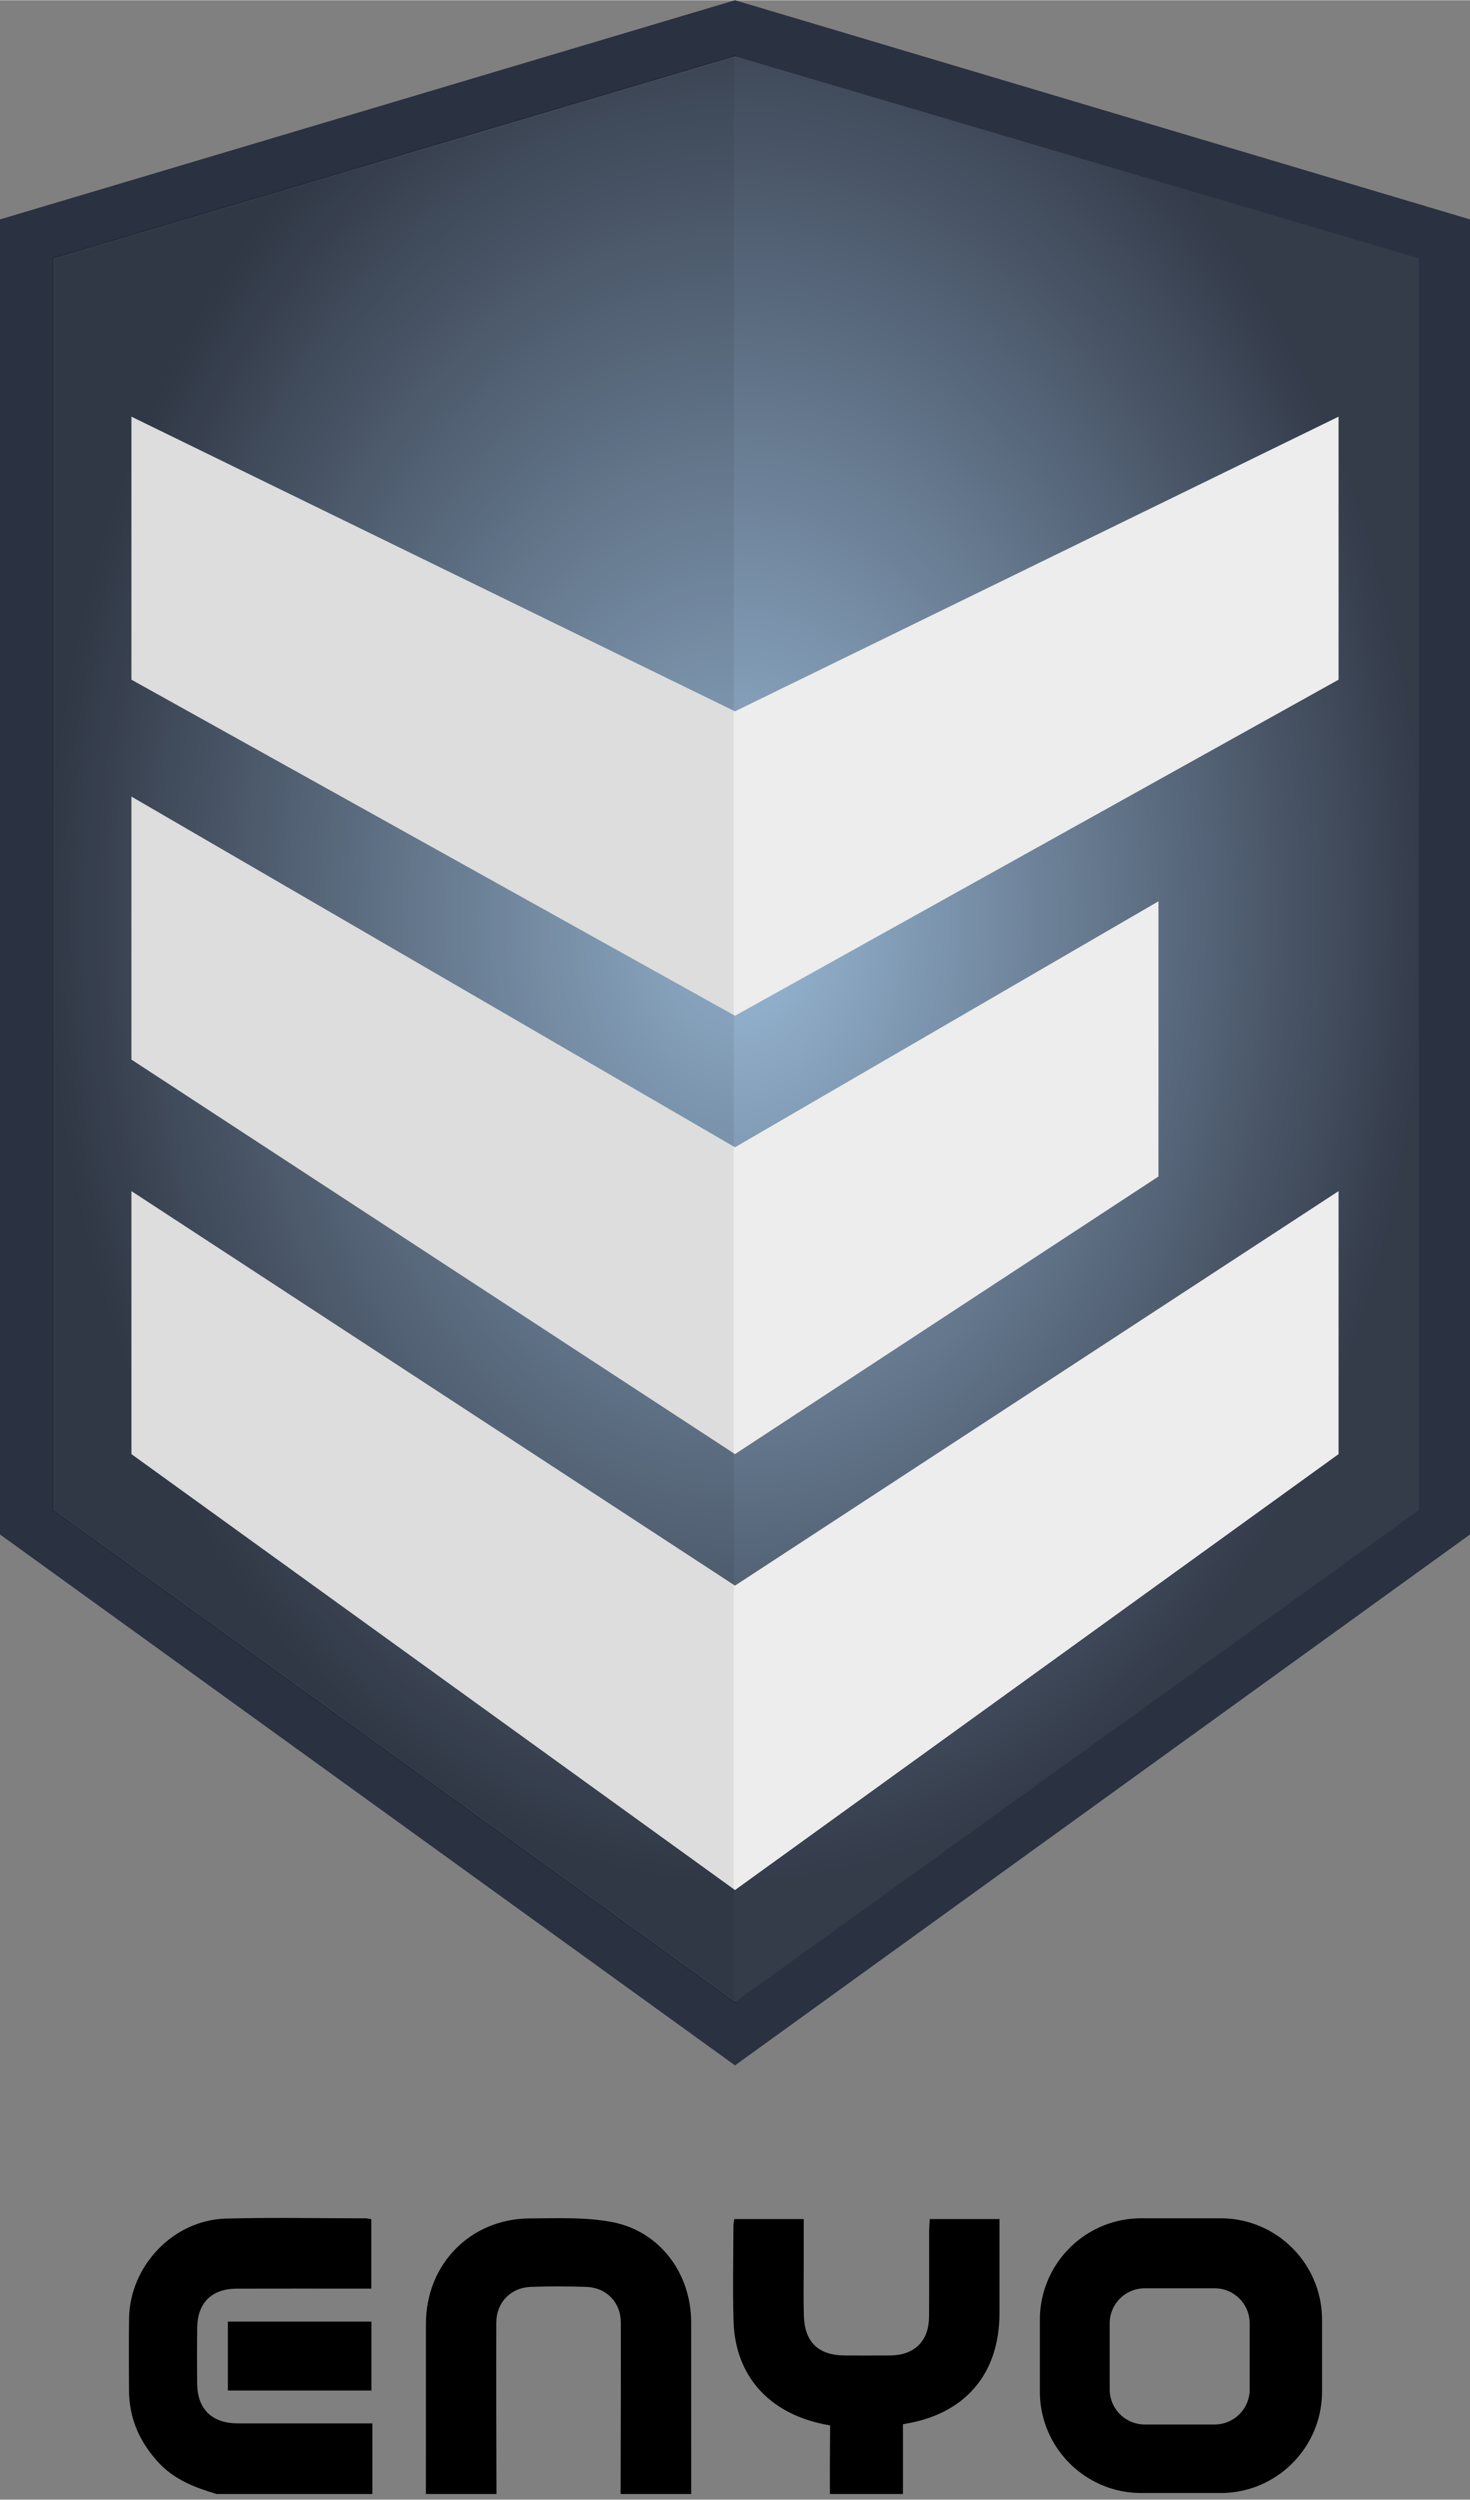
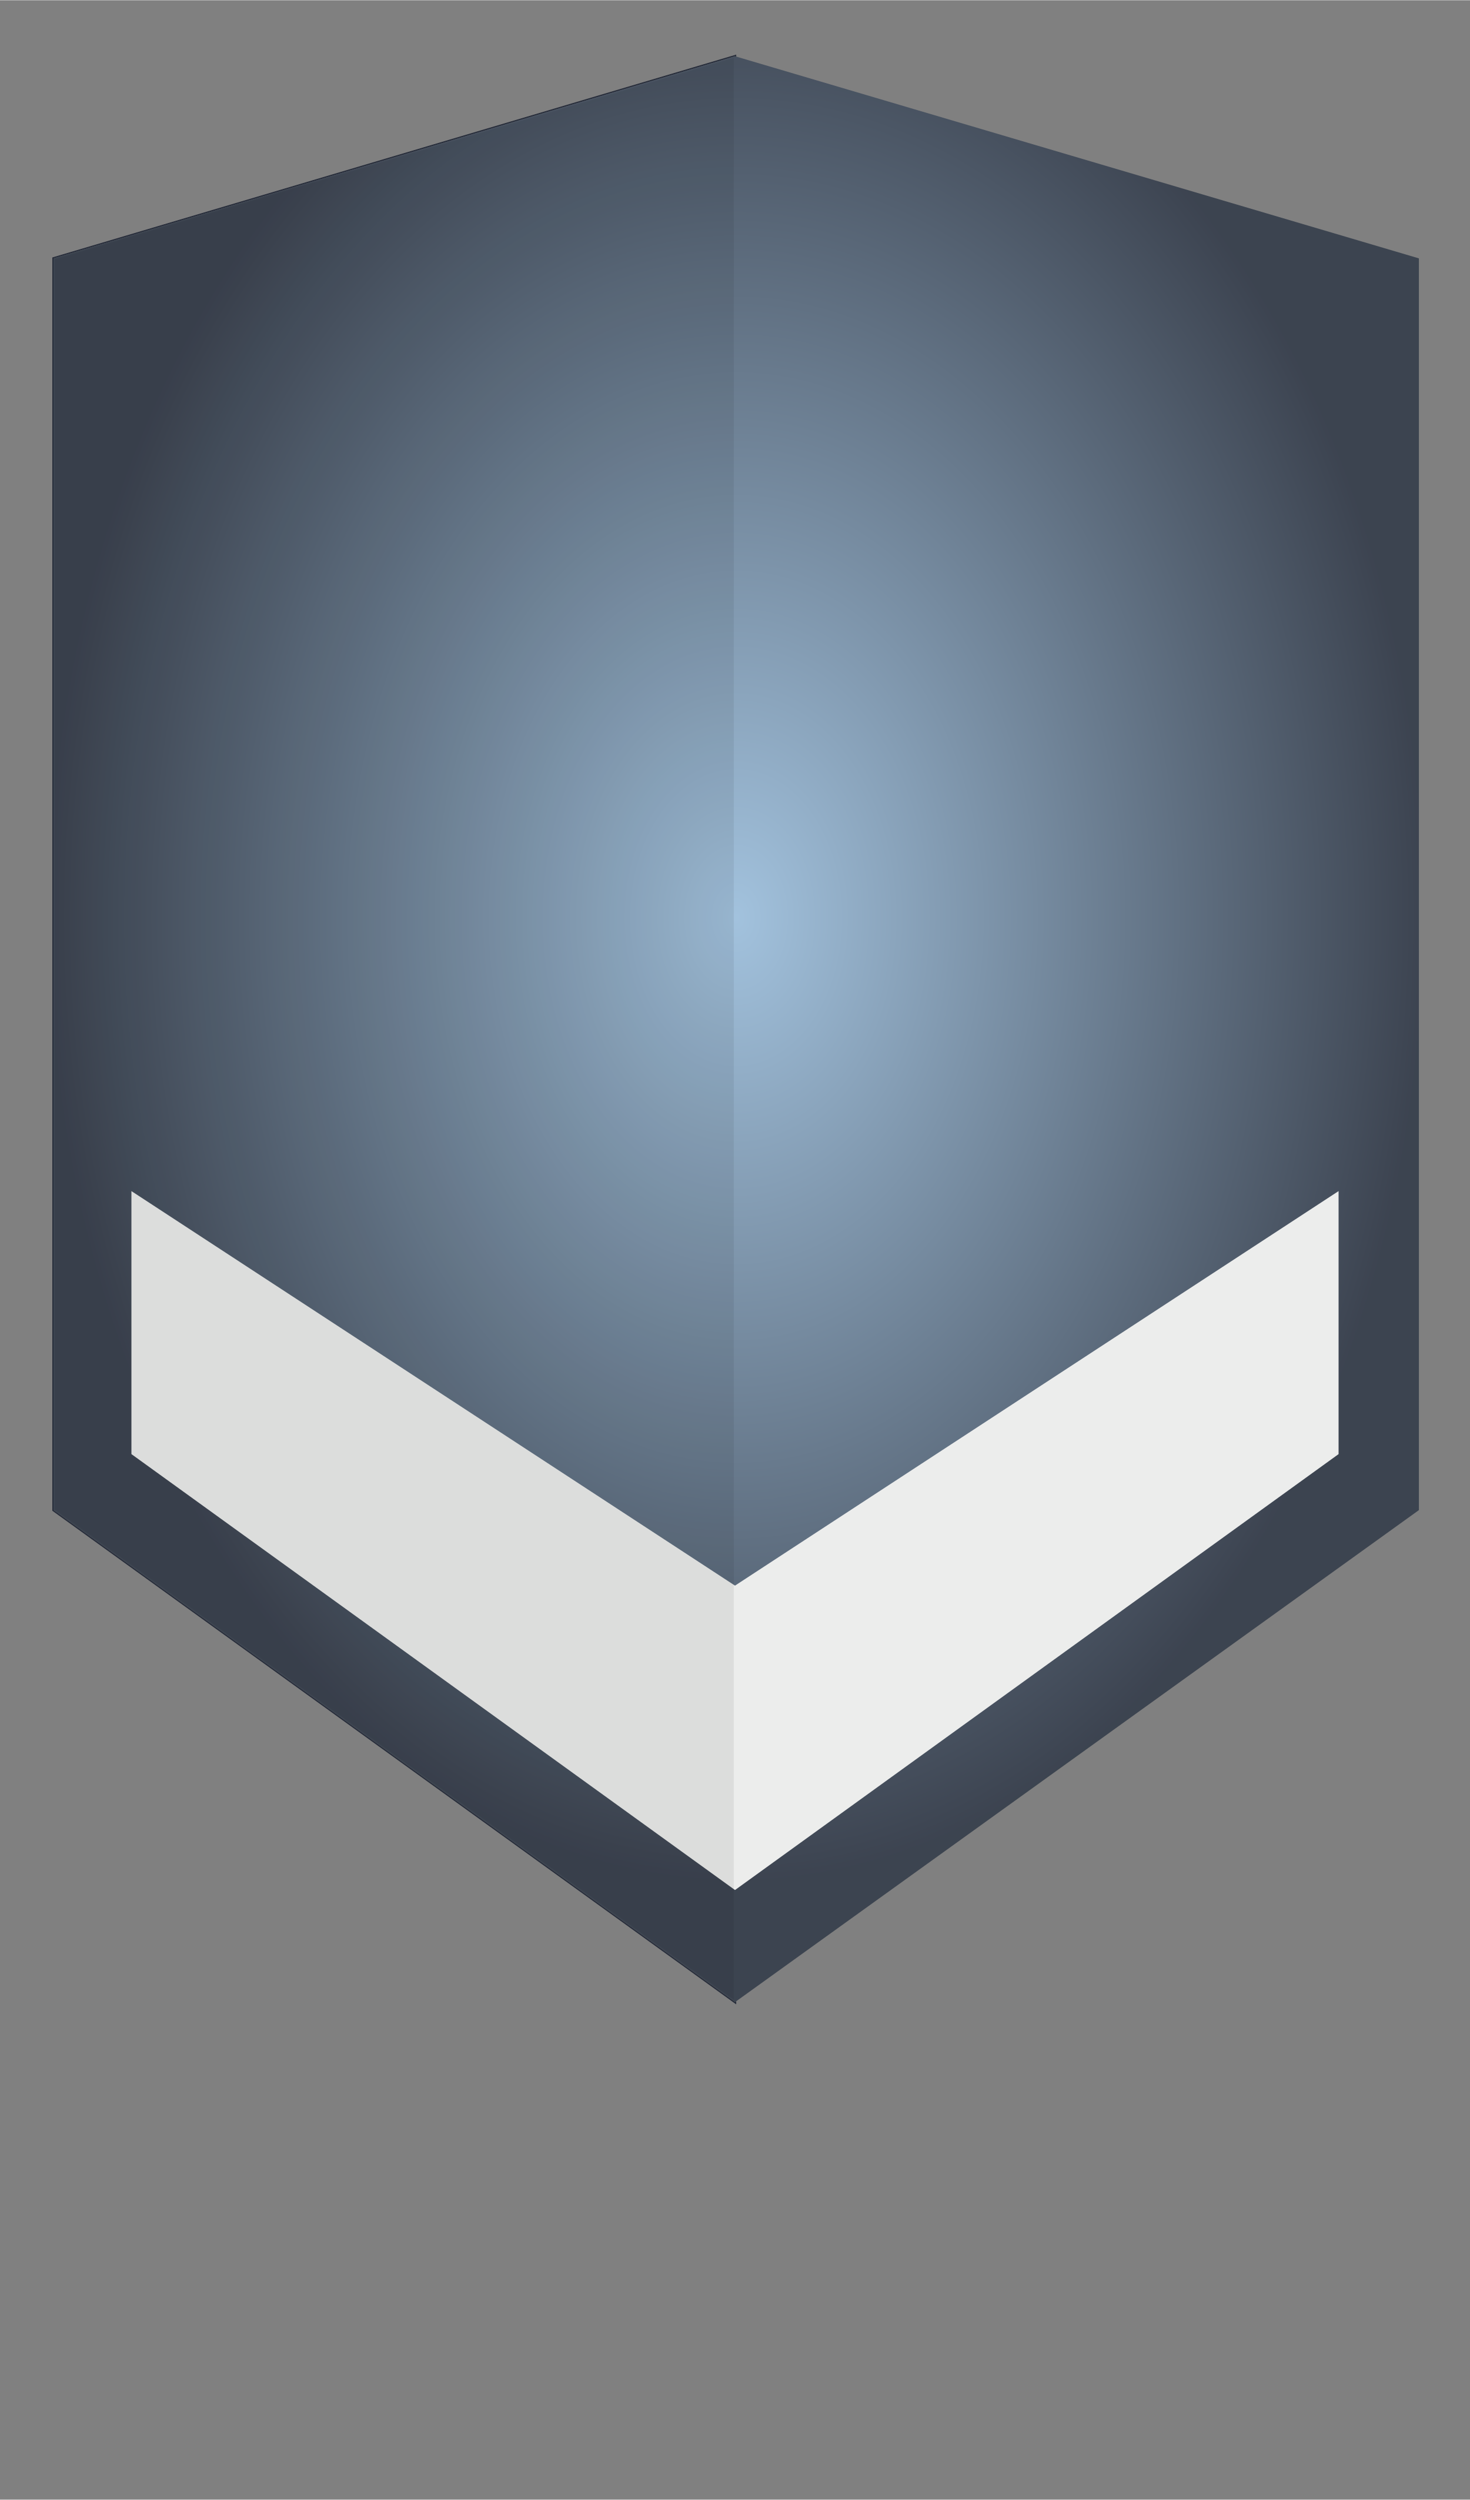
<svg xmlns="http://www.w3.org/2000/svg" width="1471" height="2500" viewBox="0 0 256 435" preserveAspectRatio="xMidYMid">
  <rect x="0" y="0" width="256" height="435" fill="#808080" stroke="none" />
  <defs>
    <radialGradient cy="44.213%" fx="50%" fy="44.213%" id="a">
      <stop stop-color="#A5C8E6" offset="0%" />
      <stop stop-color="#353D4B" offset="100%" />
    </radialGradient>
  </defs>
-   <path d="M74.172 434.013c.001-9.881-.006-19.762.005-29.644.011-10.364 7.767-18.283 18.133-18.32 4.78-.016 9.675-.253 14.32.644 8.32 1.608 13.731 8.949 13.737 17.465.008 9.952.003 19.903.004 29.855h-12.292c.018-9.956.062-19.912.039-29.868-.008-3.455-2.509-6.054-5.961-6.174-3.244-.112-6.5-.12-9.743 0-3.46.13-5.967 2.705-5.98 6.174-.041 9.956.013 19.912.03 29.868H74.172M37.722 434.013c-3.74-1.107-7.325-2.467-10.081-5.438-3.31-3.566-5.157-7.701-5.174-12.597-.014-4.167-.049-8.334.01-12.5.13-9.186 7.71-17.148 16.88-17.397 8.115-.22 16.242-.05 24.362-.045.272 0 .543.087.94.155v12.078h-2.273c-7.062 0-14.124-.014-21.187.007-4.33.012-6.81 2.477-6.86 6.82-.039 3.249-.04 6.498-.003 9.746.05 4.411 2.589 6.875 7.046 6.88 7.694.008 15.388.002 23.466.002v12.29H37.722M144.53 434.013c-.036-3.458.035-11.938.035-11.938-10.934-1.819-16.524-8.96-16.813-18.017-.177-5.574-.035-11.159-.027-16.738 0-.339.084-.677.148-1.154h12.095v7.241c.001 3.179-.065 6.359.021 9.535.127 4.66 2.539 6.95 7.192 6.964 2.613.008 5.226.02 7.84-.003 4.227-.036 6.732-2.488 6.77-6.7.042-4.873.006-9.747.015-14.62.001-.759.062-1.517.102-2.418h12.15v16.367c0 10.651-6.063 17.701-16.813 19.333v12.148H144.53" />
-   <path d="M64.679 404.007v11.999H39.686v-12h24.993M212.56 386.029h-13.793c-9.761 0-17.674 7.913-17.674 17.674v12.468c0 9.76 7.913 17.674 17.674 17.674h13.793c9.76 0 17.673-7.913 17.673-17.674v-12.468c0-9.761-7.912-17.674-17.673-17.674zm5.073 29.782a6.103 6.103 0 0 1-6.103 6.103h-12.176a6.103 6.103 0 0 1-6.103-6.103v-11.493a6.103 6.103 0 0 1 6.103-6.103h12.176a6.103 6.103 0 0 1 6.103 6.103v11.493z" />
-   <path d="M128 0l128 38.146V267.02l-128 92.397L0 267.02V38.146L128 0" fill="#2A3141" />
  <path d="M128 9.748l119.1 35.18V262.78l-119.082 85.616L9.325 262.781V44.927L128 9.748" fill-opacity=".91" fill="url(#a)" />
  <path d="M128.212 9.464L9.112 44.77v.158h.213-.212V262.89l119.099 85.909v-.541l-.194.14L9.325 262.78V44.927L128 9.748l.212.063v-.347" fill="#262C3A" />
-   <path d="M22.887 72.477v45.775L128 176.742l105.113-58.49V72.477L128 123.762 22.887 72.477" fill="#ECEDEC" />
-   <path d="M22.887 138.596v45.775L128 253.033l73.748-48.318v-47.894L128 199.63 22.887 138.596" fill="#ECEDEC" />
  <path d="M22.887 207.258v45.775L128 328.901l105.113-75.868v-45.775L128 275.921 22.887 207.258" fill="#ECEDEC" />
  <path d="M127.788 10.032L9.536 45.085v217.588l118.252 85.297V10.032" fill-opacity=".07" />
</svg>